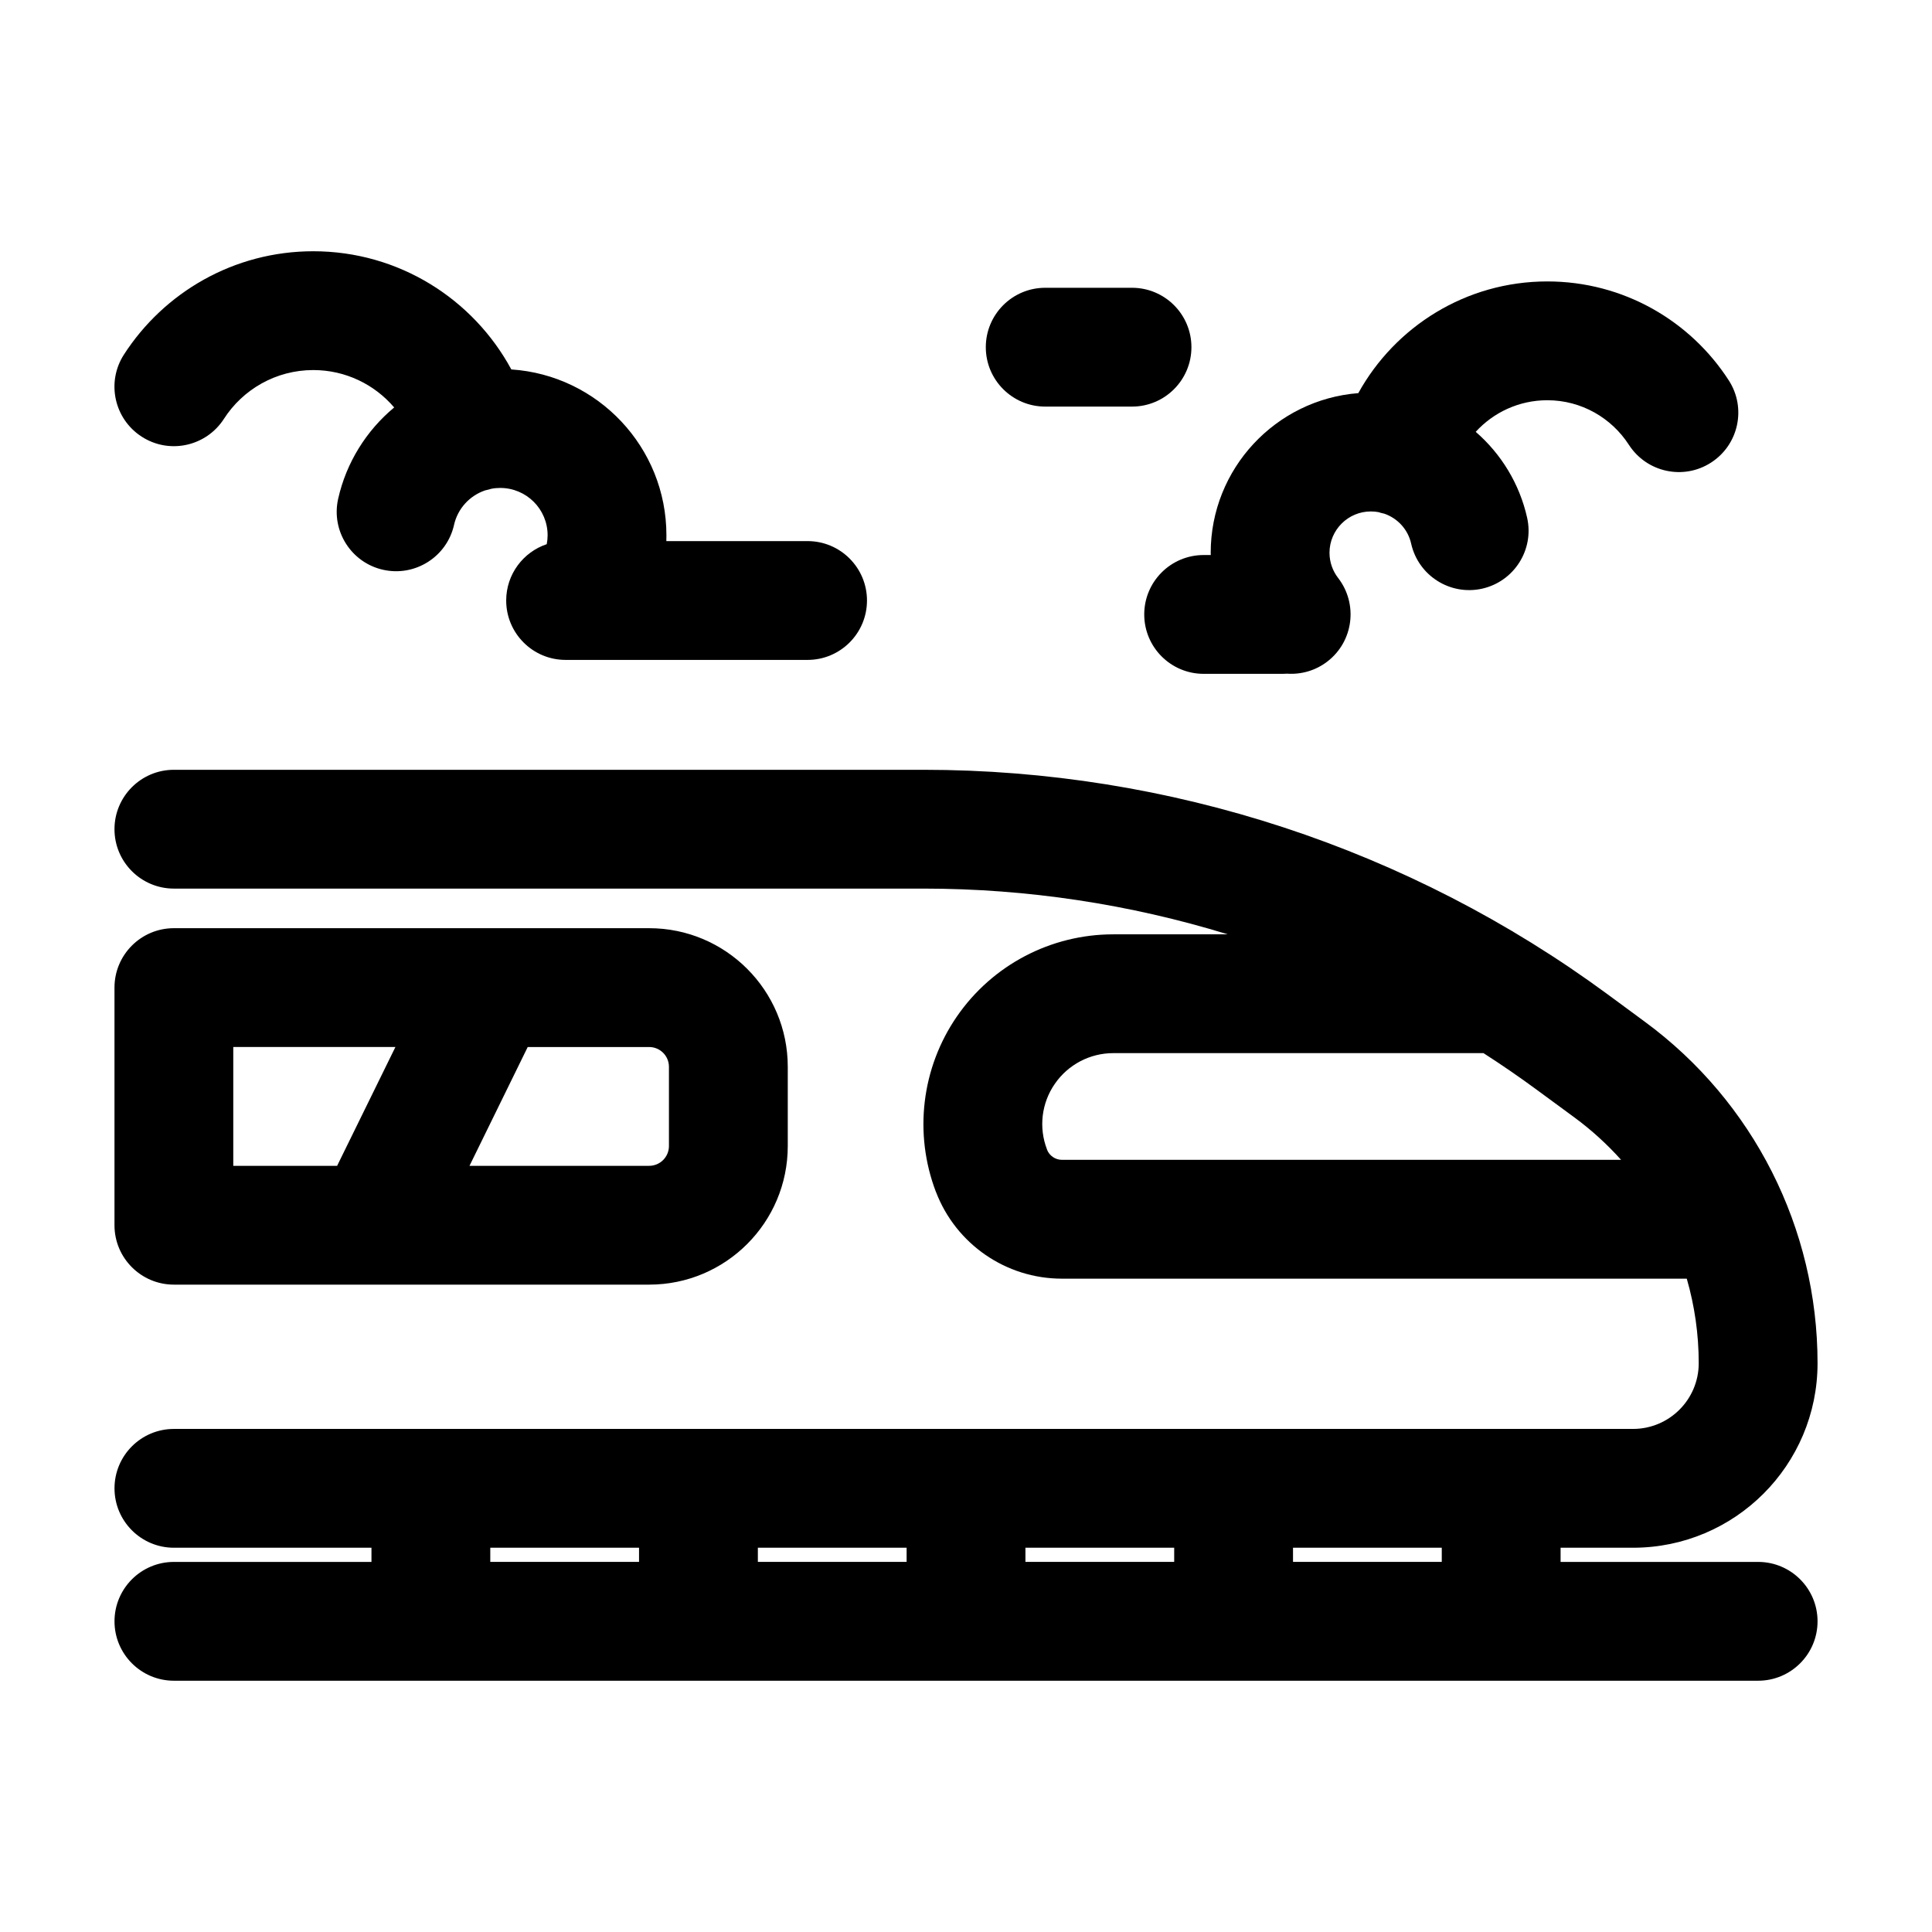
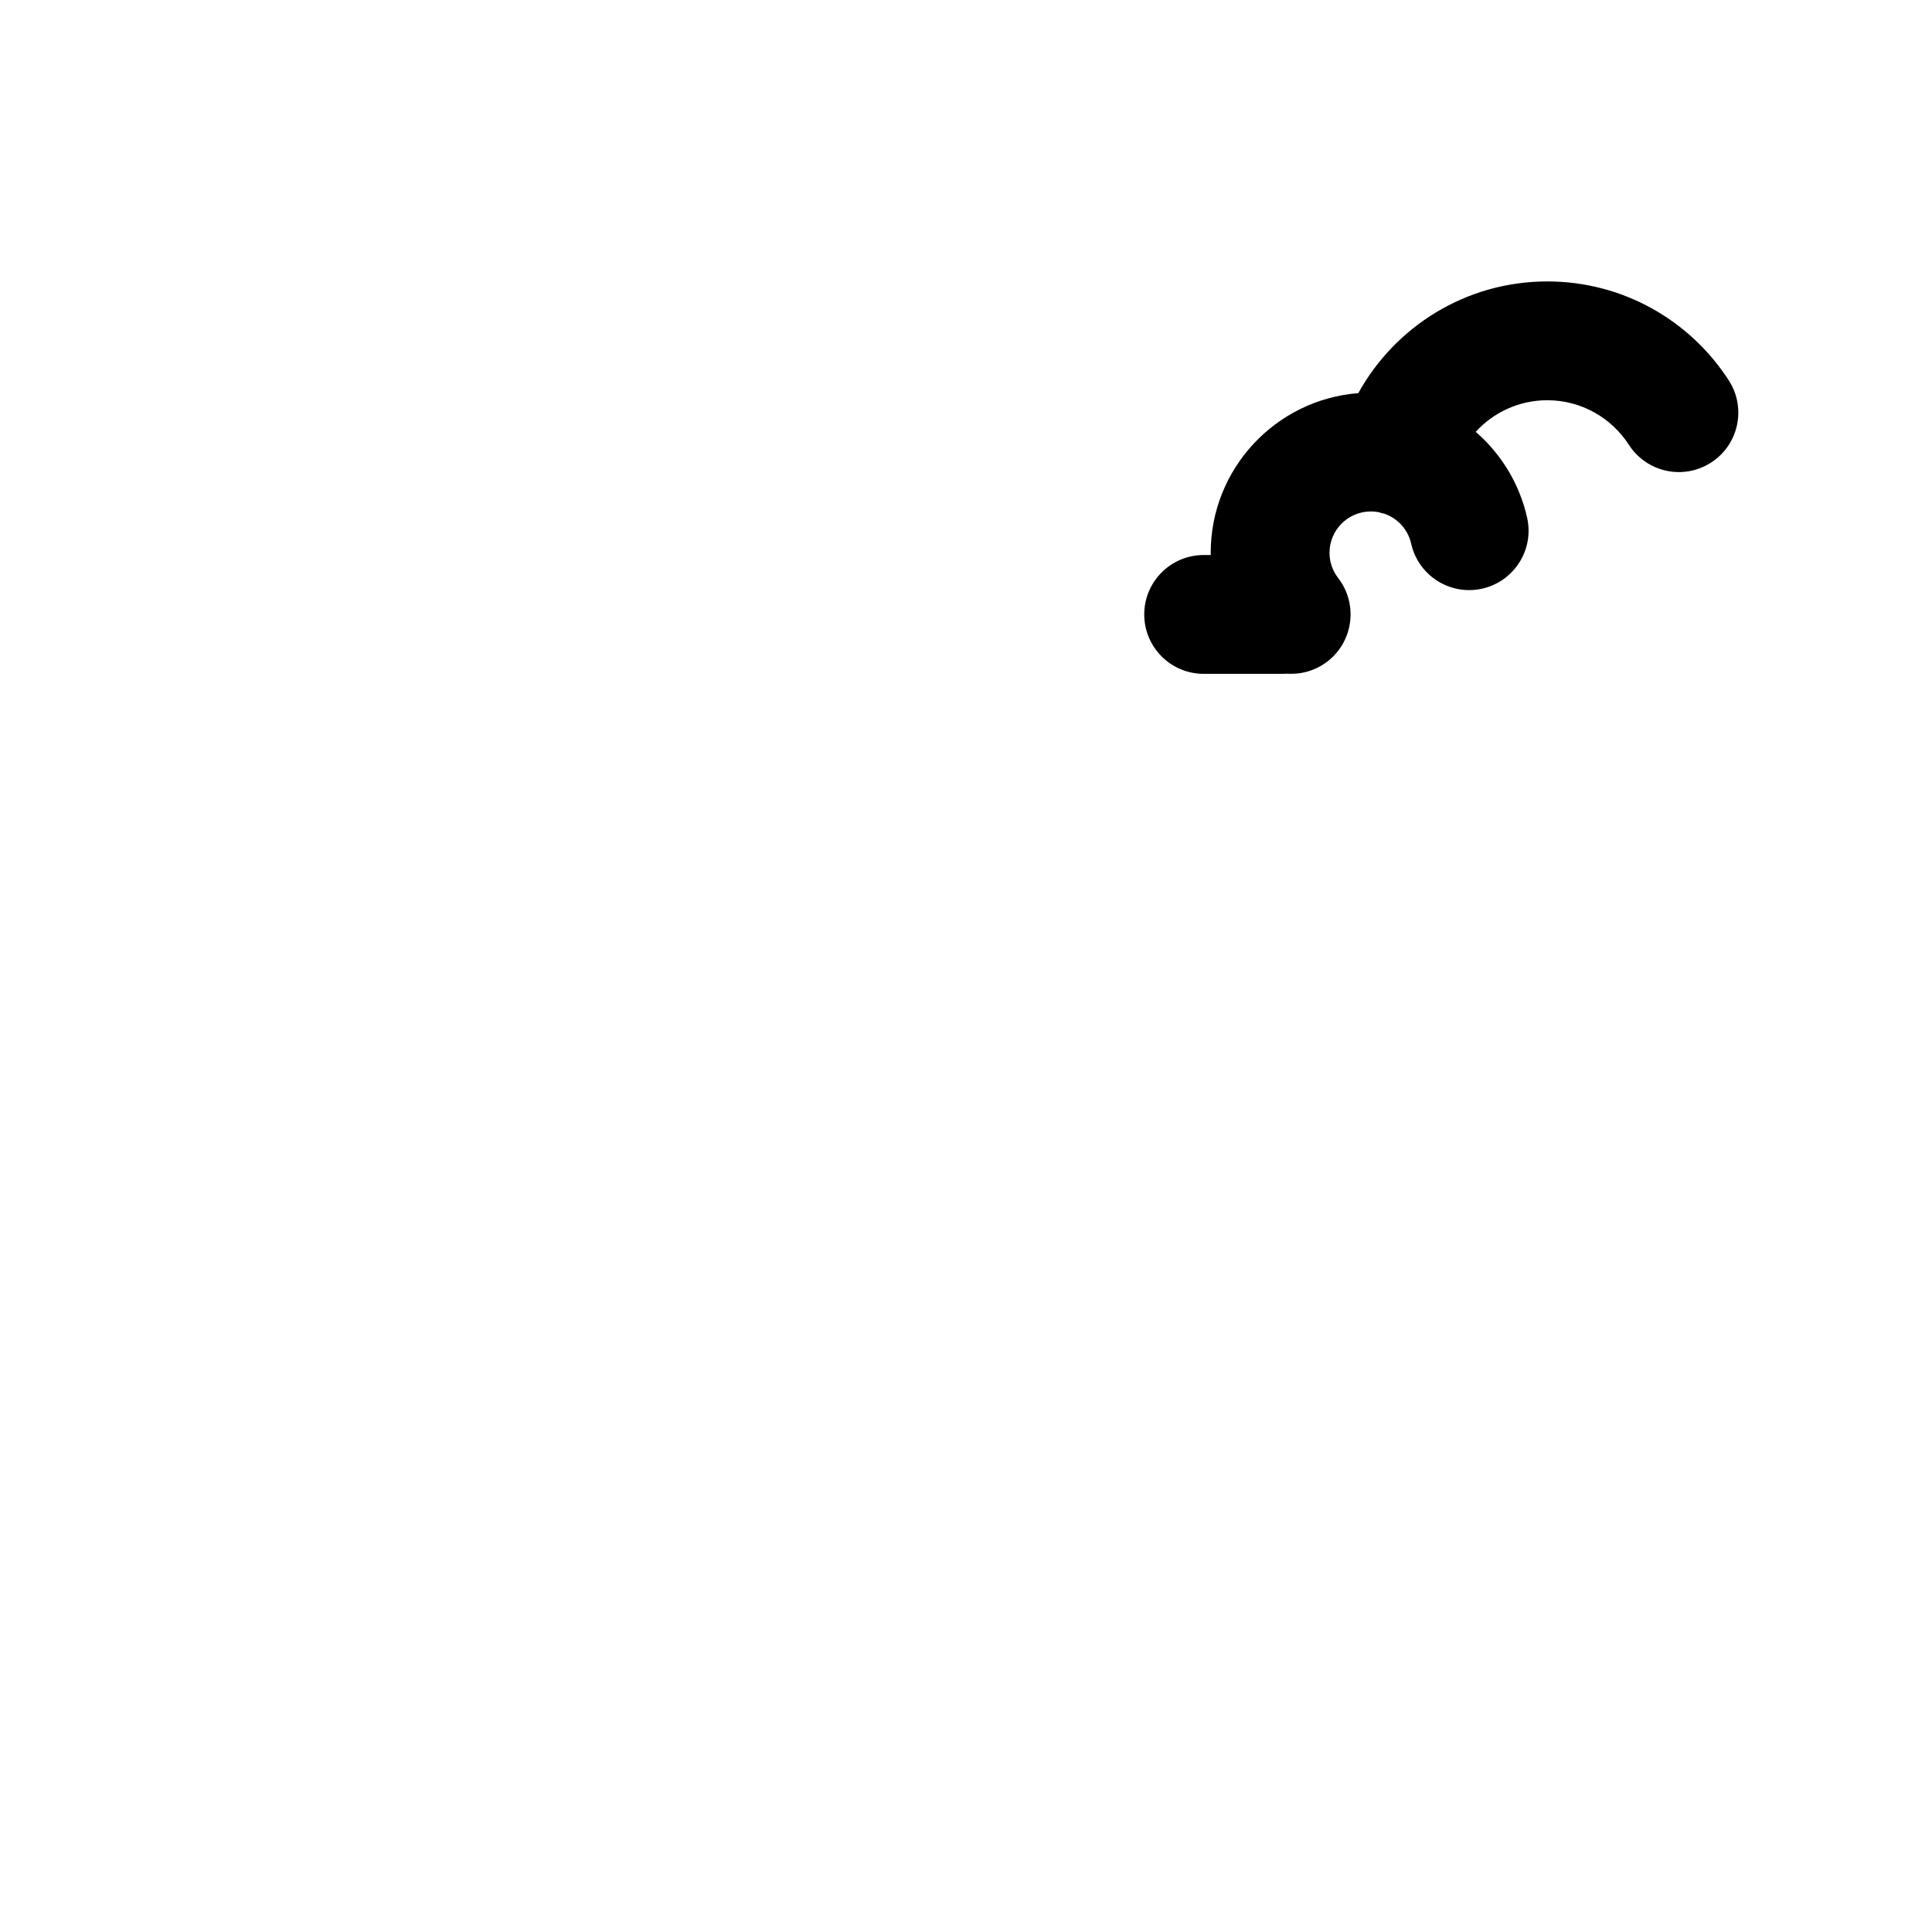
<svg xmlns="http://www.w3.org/2000/svg" fill="#000000" width="800px" height="800px" version="1.1" viewBox="144 144 512 512">
  <g fill-rule="evenodd">
-     <path d="m248.46 251.98c-5.164-6.066-12.867-9.91-21.434-9.91-9.949 0-18.703 5.164-23.699 12.953-4.723 7.305-14.465 9.426-21.77 4.703-7.305-4.703-9.426-14.441-4.723-21.746 10.621-16.48 29.137-27.395 50.191-27.395 22.672 0 42.402 12.68 52.48 31.32 22.945 1.512 41.102 20.637 41.102 43.938 0 0.523 0 1.051-0.02 1.555h37.43c8.691 0 15.742 7.055 15.742 15.742 0 8.691-7.055 15.742-15.742 15.742h-64.129c-8.691 0-15.742-7.055-15.742-15.742 0-6.949 4.512-12.848 10.746-14.926 0.148-0.777 0.23-1.555 0.23-2.371 0-6.926-5.625-12.531-12.555-12.531-0.82 0-1.617 0.062-2.394 0.23-0.211 0.062-0.418 0.125-0.652 0.188-0.316 0.082-0.629 0.168-0.965 0.23-4.094 1.387-7.262 4.828-8.23 9.133-1.891 8.461-10.328 13.812-18.809 11.902-8.461-1.891-13.812-10.328-11.902-18.809 2.164-9.637 7.496-18.094 14.84-24.203z" />
    <path d="m503.97 248.18c9.742-17.633 28.527-29.598 50.086-29.598 20.172 0 37.934 10.453 48.113 26.262 4.703 7.305 2.582 17.047-4.723 21.746-7.305 4.723-17.047 2.602-21.77-4.703-4.578-7.094-12.555-11.82-21.621-11.82-7.516 0-14.273 3.234-18.977 8.375 6.738 5.836 11.609 13.75 13.625 22.754 1.91 8.48-3.441 16.898-11.922 18.809-8.48 1.891-16.898-3.441-18.809-11.922-0.82-3.738-3.57-6.738-7.137-7.957-0.293-0.062-0.609-0.125-0.902-0.211-0.211-0.062-0.398-0.125-0.586-0.188-0.672-0.125-1.344-0.188-2.059-0.188-6.047 0-10.957 4.914-10.957 10.957 0 2.519 0.859 4.828 2.289 6.676 5.312 6.887 4.074 16.773-2.812 22.105-3.168 2.457-6.992 3.504-10.707 3.254-0.379 0.02-0.754 0.043-1.133 0.043h-20.992c-8.691 0-15.742-7.055-15.742-15.742 0-8.691 7.055-15.742 15.742-15.742h1.891c-0.02-0.211-0.02-0.398-0.02-0.586 0-22.316 17.254-40.621 39.129-42.32z" />
-     <path d="m420.99 251.75h23.008c8.691 0 15.742-7.055 15.742-15.742 0-8.691-7.055-15.742-15.742-15.742h-23.008c-8.691 0-15.742 7.055-15.742 15.742 0 8.691 7.055 15.742 15.742 15.742z" />
-     <path d="m273.86 389.98h42.172c20.277 0 36.734 16.457 36.734 36.734v20.992c0 20.301-16.457 36.734-36.734 36.734h-125.95c-8.691 0-15.742-7.055-15.742-15.742v-62.977c0-8.691 7.055-15.742 15.742-15.742zm9.992 31.488-15.43 31.488h47.609c2.898 0 5.246-2.352 5.246-5.246v-20.992c0-2.898-2.352-5.246-5.246-5.246h-32.18zm-35.059 0h-42.973v31.488h27.52l15.449-31.488z" />
-     <path d="m469.34 391.6c-25.945-7.977-53.109-12.113-80.609-12.113h-198.65c-8.691 0-15.742-7.055-15.742-15.742 0-8.691 7.055-15.742 15.742-15.742h198.65c65.223 0 128.75 20.844 181.29 59.492 3.359 2.477 6.676 4.914 9.887 7.285 28.781 21.16 45.762 54.746 45.762 90.477 0 27.016-21.895 48.91-48.91 48.91h-19.188v3.758h52.355c8.691 0 15.742 7.055 15.742 15.742 0 8.691-7.055 15.742-15.742 15.742h-419.84c-8.691 0-15.742-7.055-15.742-15.742 0-8.691 7.055-15.742 15.742-15.742h52.355v-3.758h-52.355c-8.691 0-15.742-7.055-15.742-15.742 0-8.691 7.055-15.742 15.742-15.742h386.67c9.613 0 17.422-7.789 17.422-17.422 0-7.684-1.09-15.199-3.168-22.398h-165.59c-14.82 0-28.086-9.152-33.379-22.984l-0.02-0.02c-5.898-15.473-3.82-32.852 5.562-46.477 9.383-13.625 24.875-21.77 41.438-21.77h30.312zm-195.41 162.56v3.758h39.422v-3.758zm70.91 0v3.758h39.422v-3.758zm70.91 0v3.758h39.422v-3.758zm70.91 0v3.758h39.422v-3.758zm50.484-131.07h-98.117c-6.191 0-11.988 3.043-15.492 8.145-3.527 5.082-4.305 11.586-2.078 17.359v0.043c0.629 1.637 2.203 2.731 3.969 2.731h148.18c-3.695-4.113-7.828-7.894-12.363-11.23-3.211-2.352-6.527-4.785-9.887-7.262-4.641-3.422-9.383-6.676-14.211-9.781z" />
  </g>
</svg>